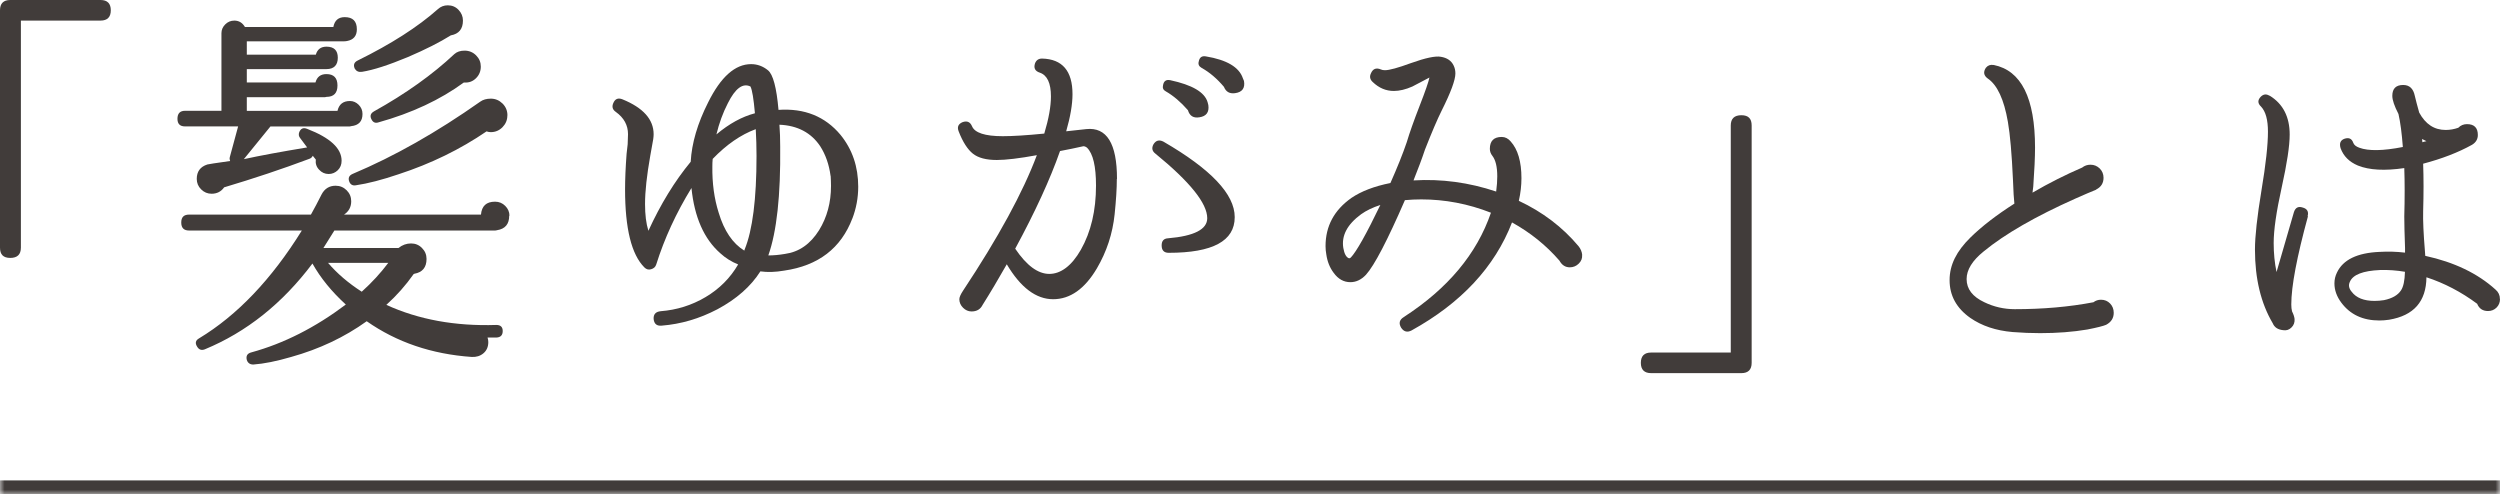
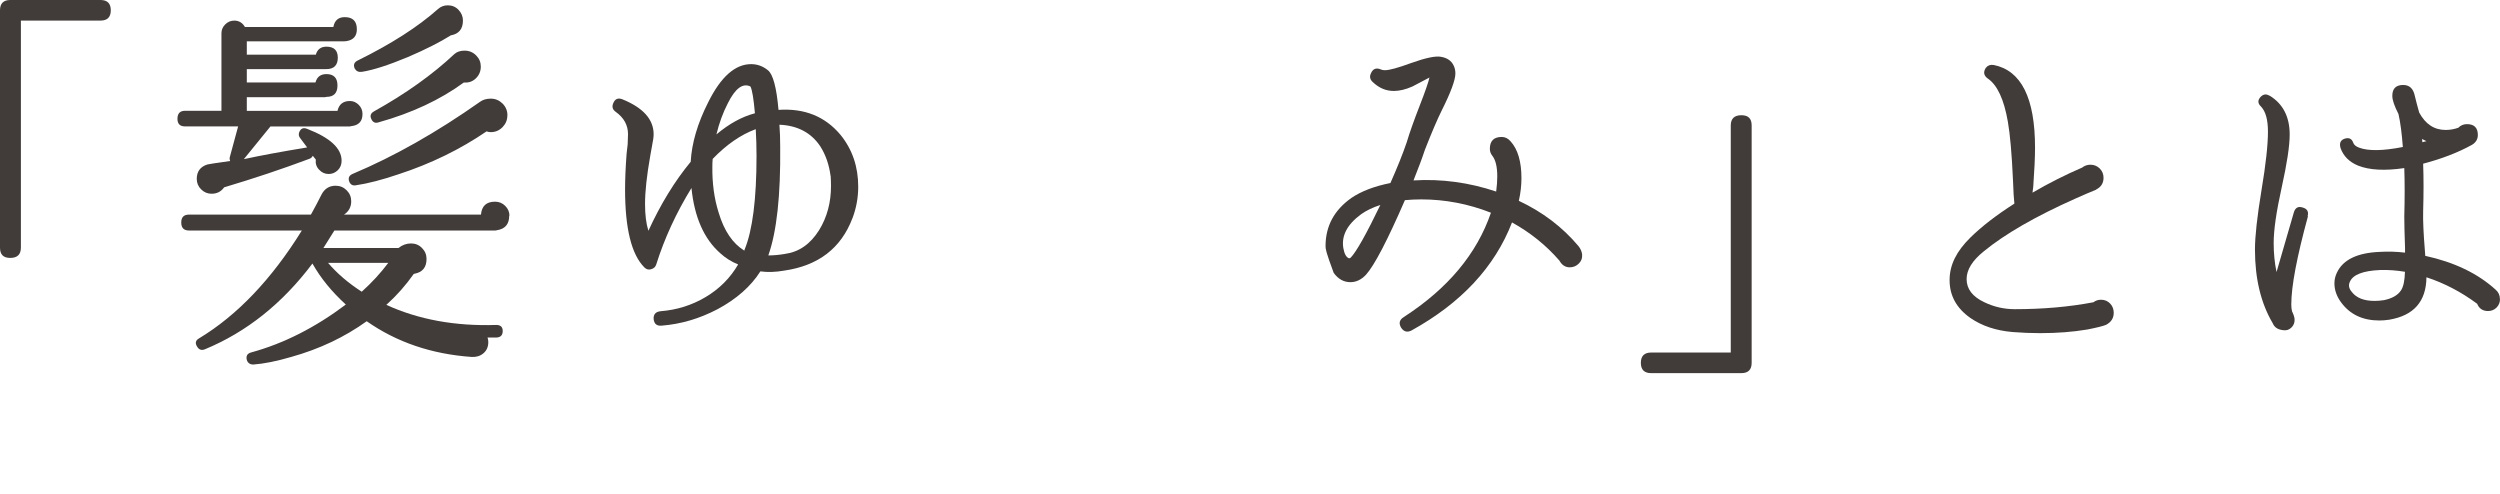
<svg xmlns="http://www.w3.org/2000/svg" width="268" height="53" viewBox="0 0 268 53" fill="none">
  <mask id="path-1-inside-1_261_11500" fill="white">
-     <path d="M0 0H268V53H0V0Z" />
-   </mask>
+     </mask>
  <path d="M268 53V51.5H0V53V54.5H268V53Z" fill="#413C3A" mask="url(#path-1-inside-1_261_11500)" />
  <g clip-path="url(#clip0_261_11500)">
    <path d="M11.878 1.104C11.878 1.836 11.508 2.207 10.776 2.207H2.24V26.545C2.24 27.278 1.861 27.649 1.102 27.649C0.343 27.649 0 27.278 0 26.545V1.104C0 0.371 0.37 0 1.102 0H10.776C11.508 0 11.878 0.371 11.878 1.104Z" fill="#413C3A" />
    <path d="M38.86 12.221C38.86 13.008 38.453 13.442 37.64 13.524C37.559 13.551 37.487 13.56 37.442 13.56H28.987L26.141 17.061C27.876 16.681 30.134 16.265 32.925 15.803L32.194 14.826C32.031 14.636 31.986 14.419 32.076 14.175C32.239 13.768 32.519 13.65 32.925 13.813C35.391 14.763 36.62 15.903 36.62 17.233C36.62 17.64 36.484 17.983 36.213 18.246C35.942 18.508 35.617 18.653 35.238 18.653C34.831 18.653 34.488 18.499 34.199 18.182C33.91 17.875 33.801 17.513 33.856 17.106L33.53 16.699C33.449 16.862 33.332 16.97 33.169 17.024C30.27 18.11 27.216 19.132 24.028 20.082C23.703 20.543 23.251 20.769 22.682 20.769C22.248 20.769 21.878 20.616 21.562 20.299C21.246 19.991 21.092 19.611 21.092 19.177C21.092 18.39 21.471 17.875 22.23 17.631C22.284 17.603 23.097 17.486 24.669 17.26C24.615 17.124 24.597 16.988 24.633 16.852C24.823 16.174 25.121 15.08 25.527 13.551H19.836C19.294 13.551 19.023 13.28 19.023 12.737C19.023 12.167 19.294 11.877 19.836 11.877H23.739V3.555C23.739 3.203 23.874 2.886 24.145 2.615C24.416 2.343 24.741 2.208 25.121 2.208C25.608 2.208 25.988 2.434 26.259 2.895H35.734C35.87 2.189 36.276 1.837 36.954 1.837C37.821 1.837 38.255 2.271 38.255 3.139C38.255 3.845 37.902 4.27 37.198 4.397C37.089 4.424 36.936 4.433 36.746 4.433H26.458V5.862H33.856C34.018 5.292 34.398 5.003 34.994 5.003C35.807 5.003 36.213 5.401 36.213 6.188C36.213 6.975 35.807 7.409 34.994 7.409H26.458V8.838H33.819C33.982 8.241 34.37 7.943 34.994 7.943C35.78 7.943 36.177 8.35 36.177 9.164C36.177 9.978 35.78 10.385 34.994 10.385C34.913 10.412 34.858 10.421 34.831 10.421H26.458V11.886H36.177C36.34 11.181 36.782 10.828 37.514 10.828C37.866 10.828 38.182 10.964 38.453 11.235C38.724 11.507 38.86 11.832 38.86 12.212V12.221ZM54.586 23.13C54.586 24.026 54.153 24.541 53.286 24.677C53.204 24.704 53.123 24.713 53.042 24.713H35.843C35.464 25.337 35.066 25.962 34.669 26.586H42.717C43.123 26.26 43.575 26.097 44.063 26.097C44.524 26.097 44.921 26.26 45.237 26.586C45.562 26.911 45.725 27.3 45.725 27.762C45.725 28.657 45.291 29.191 44.424 29.345L44.343 29.381C43.503 30.575 42.527 31.678 41.416 32.682C44.858 34.256 48.787 34.98 53.204 34.835C53.665 34.835 53.891 35.052 53.891 35.487C53.891 35.921 53.674 36.156 53.24 36.183H52.265C52.319 36.346 52.346 36.509 52.346 36.672C52.346 37.187 52.166 37.585 51.822 37.875C51.479 38.164 51.054 38.291 50.567 38.264C46.285 37.965 42.527 36.69 39.312 34.437C36.927 36.147 34.235 37.422 31.218 38.264C29.646 38.725 28.291 38.996 27.153 39.078C26.801 39.078 26.566 38.915 26.458 38.589C26.349 38.155 26.512 37.884 26.945 37.775C30.414 36.825 33.792 35.116 37.071 32.646C35.554 31.262 34.361 29.797 33.494 28.25C30.27 32.538 26.422 35.604 21.95 37.45C21.598 37.585 21.327 37.486 21.137 37.169C20.893 36.789 20.956 36.491 21.336 36.274C25.428 33.804 29.104 29.951 32.356 24.713H20.279C19.71 24.713 19.43 24.433 19.43 23.854C19.43 23.275 19.71 23.004 20.279 23.004H33.332C33.711 22.325 34.09 21.611 34.47 20.851C34.795 20.227 35.301 19.91 35.978 19.91C36.439 19.91 36.837 20.073 37.162 20.398C37.487 20.724 37.65 21.113 37.65 21.574C37.65 22.198 37.388 22.669 36.882 23.004H51.56C51.642 22.081 52.138 21.62 53.069 21.62C53.502 21.62 53.864 21.773 54.162 22.072C54.46 22.37 54.614 22.723 54.614 23.13H54.586ZM41.624 28.178H35.165C36.141 29.317 37.342 30.349 38.779 31.271C39.863 30.294 40.811 29.263 41.624 28.178ZM54.388 12.384C54.388 12.872 54.207 13.289 53.864 13.641C53.511 13.994 53.096 14.166 52.608 14.166C52.473 14.166 52.319 14.139 52.157 14.085C49.338 16.011 46.195 17.549 42.726 18.68C40.965 19.277 39.438 19.675 38.137 19.865C37.812 19.919 37.577 19.792 37.451 19.494C37.288 19.087 37.415 18.806 37.821 18.634C42.265 16.762 46.818 14.184 51.479 10.9C51.777 10.683 52.157 10.575 52.617 10.575C53.105 10.575 53.52 10.756 53.873 11.1C54.225 11.452 54.397 11.877 54.397 12.366L54.388 12.384ZM49.627 2.208C49.627 3.103 49.194 3.637 48.327 3.791C47.161 4.523 45.626 5.301 43.729 6.115C41.642 6.984 40.007 7.508 38.815 7.698C38.462 7.753 38.209 7.644 38.038 7.373C37.848 6.966 37.957 6.667 38.363 6.477C41.94 4.713 44.795 2.886 46.944 0.977C47.242 0.706 47.595 0.57 48.001 0.57C48.462 0.57 48.85 0.733 49.157 1.059C49.465 1.384 49.627 1.764 49.627 2.199V2.208ZM51.542 7.137C51.542 7.626 51.371 8.042 51.036 8.377C50.693 8.72 50.287 8.874 49.799 8.847H49.718C47.197 10.692 44.144 12.122 40.576 13.117C40.251 13.225 40.007 13.135 39.844 12.836C39.628 12.456 39.709 12.158 40.088 11.941C43.503 10.041 46.375 7.988 48.706 5.799C48.977 5.554 49.347 5.428 49.799 5.428C50.287 5.428 50.702 5.6 51.036 5.934C51.38 6.278 51.542 6.676 51.542 7.137Z" fill="#413C3A" />
    <path d="M91.378 23.401C90.159 26.613 87.72 28.485 84.061 29.01C83.131 29.173 82.282 29.2 81.514 29.091C80.484 30.71 78.94 32.067 76.907 33.153C74.974 34.166 72.987 34.745 70.945 34.908C70.412 34.962 70.123 34.727 70.069 34.193C70.042 33.686 70.295 33.415 70.828 33.361C72.553 33.225 74.152 32.728 75.633 31.85C77.115 30.973 78.28 29.806 79.129 28.349C78.416 28.06 77.774 27.662 77.223 27.155C75.471 25.618 74.441 23.284 74.125 20.154C72.481 22.832 71.225 25.563 70.349 28.349C70.268 28.612 70.087 28.784 69.789 28.865C69.527 28.947 69.283 28.874 69.076 28.666C67.694 27.282 67.007 24.496 67.007 20.308C67.007 19.222 67.061 17.947 67.17 16.491C67.224 15.984 67.26 15.64 67.287 15.459C67.314 14.953 67.323 14.6 67.323 14.383C67.323 13.424 66.89 12.628 66.013 11.995C65.67 11.76 65.58 11.452 65.733 11.081C65.923 10.602 66.248 10.457 66.727 10.647C68.949 11.552 70.069 12.8 70.069 14.392C70.069 14.681 70.015 15.079 69.907 15.586C69.852 15.876 69.789 16.246 69.708 16.699C69.338 18.797 69.148 20.516 69.148 21.873C69.148 23.012 69.265 23.971 69.509 24.74C70.81 21.9 72.318 19.43 74.044 17.341C74.152 15.351 74.775 13.225 75.914 10.973C77.269 8.241 78.804 6.875 80.52 6.875C81.18 6.875 81.785 7.092 82.327 7.535C82.869 7.97 83.248 9.39 83.456 11.778C86.238 11.588 88.451 12.483 90.095 14.446C91.369 16.011 92.001 17.866 92.001 20.018C92.001 21.212 91.784 22.352 91.369 23.438L91.378 23.401ZM81.008 13.849C79.418 14.437 77.883 15.495 76.401 17.033C76.374 17.296 76.365 17.567 76.365 17.829C76.338 19.639 76.564 21.294 77.043 22.804C77.621 24.74 78.542 26.097 79.789 26.866L79.825 26.748C80.674 24.677 81.099 21.339 81.099 16.717C81.099 15.758 81.071 14.808 81.017 13.849H81.008ZM80.927 12.14C80.791 10.602 80.638 9.643 80.448 9.272C79.626 8.874 78.822 9.471 78.027 11.063C77.494 12.094 77.088 13.216 76.799 14.41C78.154 13.27 79.527 12.511 80.936 12.14H80.927ZM89.038 18.86C88.876 17.639 88.506 16.581 87.927 15.676C86.952 14.22 85.489 13.451 83.555 13.37C83.61 14.084 83.637 14.871 83.637 15.722C83.691 20.95 83.266 24.84 82.363 27.382C82.923 27.382 83.519 27.327 84.152 27.219C85.66 27.011 86.88 26.16 87.81 24.668C88.659 23.293 89.084 21.71 89.084 19.928C89.084 19.557 89.066 19.195 89.047 18.852L89.038 18.86Z" fill="#413C3A" />
-     <path d="M119.724 19.186C119.724 20.217 119.642 21.484 119.489 22.967C119.272 25.039 118.64 26.974 117.583 28.775C116.282 30.973 114.719 32.076 112.895 32.076C111.07 32.076 109.408 30.828 107.927 28.331C107.023 29.923 106.165 31.371 105.343 32.673C105.108 33.153 104.711 33.388 104.151 33.388C103.807 33.388 103.5 33.252 103.238 32.99C102.976 32.728 102.841 32.42 102.841 32.076C102.841 31.868 102.976 31.561 103.238 31.163C107.023 25.455 109.661 20.615 111.151 16.635C109.272 16.979 107.836 17.151 106.861 17.151C105.722 17.151 104.864 16.925 104.295 16.473C103.726 16.02 103.211 15.224 102.769 14.084C102.579 13.605 102.733 13.279 103.202 13.089C103.681 12.927 104.006 13.08 104.196 13.524C104.485 14.238 105.587 14.6 107.493 14.6C108.55 14.6 110.04 14.51 111.946 14.32C112.425 12.728 112.66 11.398 112.66 10.339C112.66 8.91 112.262 8.06 111.467 7.789C110.962 7.626 110.79 7.3 110.953 6.794C111.088 6.45 111.332 6.278 111.711 6.278C113.888 6.332 114.972 7.608 114.972 10.095C114.972 11.181 114.746 12.511 114.295 14.075L116.445 13.84C118.64 13.605 119.742 15.378 119.742 19.177L119.724 19.186ZM117.492 19.901C117.492 17.829 117.176 16.482 116.535 15.839C116.399 15.731 116.273 15.676 116.138 15.676C115.288 15.866 114.457 16.038 113.635 16.192C112.578 19.213 110.971 22.705 108.83 26.658C110.049 28.467 111.269 29.363 112.488 29.363C113.708 29.363 114.882 28.503 115.867 26.776C116.95 24.867 117.492 22.569 117.492 19.892V19.901ZM132.361 23.284C132.361 25.835 130.003 27.101 125.288 27.101C124.782 27.101 124.529 26.839 124.529 26.305C124.529 25.826 124.755 25.572 125.207 25.545C128.016 25.31 129.416 24.586 129.416 23.392C129.416 21.8 127.564 19.494 123.852 16.463C123.508 16.201 123.436 15.866 123.653 15.468C123.915 15.043 124.276 14.953 124.728 15.188C129.813 18.137 132.361 20.823 132.361 23.266V23.284ZM129.533 11.262C129.642 12.031 129.317 12.465 128.576 12.574C127.944 12.682 127.528 12.429 127.347 11.814C126.58 10.937 125.785 10.258 124.963 9.788C124.701 9.652 124.601 9.426 124.683 9.109C124.764 8.684 125.017 8.512 125.441 8.594C127.799 9.1 129.136 9.878 129.452 10.946L129.533 11.262ZM133.354 8.675C133.49 9.444 133.165 9.887 132.397 9.987C131.81 10.068 131.421 9.842 131.205 9.308C130.464 8.431 129.669 7.752 128.82 7.282C128.531 7.119 128.422 6.893 128.504 6.604C128.585 6.151 128.838 5.97 129.262 6.043C131.512 6.414 132.84 7.201 133.237 8.395L133.354 8.675Z" fill="#413C3A" />
-     <path d="M169.603 27.345C169.63 27.689 169.513 27.997 169.242 28.259C168.98 28.521 168.655 28.657 168.284 28.657C167.806 28.657 167.435 28.422 167.173 27.942C165.746 26.296 164.048 24.93 162.088 23.845C160.236 28.621 156.641 32.483 151.32 35.423C150.869 35.658 150.498 35.568 150.209 35.143C149.92 34.663 150.011 34.283 150.489 33.985C155.205 30.936 158.321 27.21 159.829 22.804C157.391 21.846 154.897 21.375 152.359 21.375C151.772 21.375 151.194 21.402 150.607 21.456C148.728 25.78 147.337 28.449 146.433 29.453C145.928 29.987 145.377 30.249 144.762 30.249C144.049 30.249 143.453 29.914 142.974 29.254C142.549 28.693 142.287 28.033 142.179 27.264C142.125 26.974 142.098 26.676 142.098 26.386C142.098 24.234 143.028 22.515 144.88 21.212C145.937 20.498 147.328 19.964 149.053 19.62C149.794 17.947 150.381 16.491 150.805 15.242C151.095 14.265 151.555 12.963 152.178 11.362C152.802 9.76 153.154 8.738 153.235 8.313C152.621 8.63 152.016 8.946 151.411 9.272C150.697 9.589 150.029 9.751 149.423 9.751C148.574 9.751 147.825 9.435 147.156 8.793C146.867 8.53 146.795 8.223 146.957 7.879C147.165 7.372 147.526 7.228 148.032 7.445C148.141 7.499 148.285 7.526 148.466 7.526C148.945 7.526 149.866 7.273 151.248 6.766C152.811 6.206 153.886 5.979 154.464 6.088C155.123 6.196 155.575 6.504 155.819 7.002C155.954 7.264 156.018 7.562 156.018 7.879C156.018 8.566 155.53 9.896 154.545 11.859C154.093 12.764 153.497 14.157 152.757 16.038C152.44 16.997 152.025 18.091 151.528 19.34C154.518 19.159 157.472 19.557 160.389 20.534C160.471 19.928 160.507 19.376 160.507 18.906C160.507 17.902 160.335 17.169 159.992 16.717C159.802 16.481 159.712 16.228 159.712 15.957C159.712 15.107 160.137 14.681 160.986 14.681C161.356 14.681 161.672 14.844 161.943 15.161C162.711 16.011 163.099 17.323 163.099 19.105C163.099 19.873 163.009 20.688 162.819 21.529C165.367 22.723 167.498 24.342 169.215 26.386C169.45 26.676 169.585 27.002 169.612 27.345H169.603ZM147.978 21.972C147.156 22.235 146.47 22.569 145.91 22.967C144.428 24.053 143.787 25.265 144.004 26.585C144.112 27.219 144.32 27.599 144.636 27.698L144.799 27.617C145.404 26.983 146.47 25.093 147.978 21.963V21.972Z" fill="#413C3A" />
+     <path d="M169.603 27.345C169.63 27.689 169.513 27.997 169.242 28.259C168.98 28.521 168.655 28.657 168.284 28.657C167.806 28.657 167.435 28.422 167.173 27.942C165.746 26.296 164.048 24.93 162.088 23.845C160.236 28.621 156.641 32.483 151.32 35.423C150.869 35.658 150.498 35.568 150.209 35.143C149.92 34.663 150.011 34.283 150.489 33.985C155.205 30.936 158.321 27.21 159.829 22.804C157.391 21.846 154.897 21.375 152.359 21.375C151.772 21.375 151.194 21.402 150.607 21.456C148.728 25.78 147.337 28.449 146.433 29.453C145.928 29.987 145.377 30.249 144.762 30.249C144.049 30.249 143.453 29.914 142.974 29.254C142.125 26.974 142.098 26.676 142.098 26.386C142.098 24.234 143.028 22.515 144.88 21.212C145.937 20.498 147.328 19.964 149.053 19.62C149.794 17.947 150.381 16.491 150.805 15.242C151.095 14.265 151.555 12.963 152.178 11.362C152.802 9.76 153.154 8.738 153.235 8.313C152.621 8.63 152.016 8.946 151.411 9.272C150.697 9.589 150.029 9.751 149.423 9.751C148.574 9.751 147.825 9.435 147.156 8.793C146.867 8.53 146.795 8.223 146.957 7.879C147.165 7.372 147.526 7.228 148.032 7.445C148.141 7.499 148.285 7.526 148.466 7.526C148.945 7.526 149.866 7.273 151.248 6.766C152.811 6.206 153.886 5.979 154.464 6.088C155.123 6.196 155.575 6.504 155.819 7.002C155.954 7.264 156.018 7.562 156.018 7.879C156.018 8.566 155.53 9.896 154.545 11.859C154.093 12.764 153.497 14.157 152.757 16.038C152.44 16.997 152.025 18.091 151.528 19.34C154.518 19.159 157.472 19.557 160.389 20.534C160.471 19.928 160.507 19.376 160.507 18.906C160.507 17.902 160.335 17.169 159.992 16.717C159.802 16.481 159.712 16.228 159.712 15.957C159.712 15.107 160.137 14.681 160.986 14.681C161.356 14.681 161.672 14.844 161.943 15.161C162.711 16.011 163.099 17.323 163.099 19.105C163.099 19.873 163.009 20.688 162.819 21.529C165.367 22.723 167.498 24.342 169.215 26.386C169.45 26.676 169.585 27.002 169.612 27.345H169.603ZM147.978 21.972C147.156 22.235 146.47 22.569 145.91 22.967C144.428 24.053 143.787 25.265 144.004 26.585C144.112 27.219 144.32 27.599 144.636 27.698L144.799 27.617C145.404 26.983 146.47 25.093 147.978 21.963V21.972Z" fill="#413C3A" />
    <path d="M187.778 38.897C187.778 39.63 187.407 40 186.676 40H177.001C176.27 40 175.899 39.63 175.899 38.897C175.899 38.164 176.27 37.793 177.001 37.793H185.538V13.455C185.538 12.722 185.917 12.352 186.676 12.352C187.435 12.352 187.778 12.722 187.778 13.455V38.897Z" fill="#413C3A" />
    <path d="M226.592 33.533C226.592 34.102 226.321 34.528 225.779 34.817C225.49 34.944 224.822 35.116 223.756 35.324C222.202 35.586 220.522 35.713 218.707 35.713C217.749 35.713 216.764 35.676 215.753 35.595C213.964 35.441 212.447 34.935 211.209 34.075C209.737 33.035 208.996 31.687 208.996 30.032C208.996 28.377 209.746 26.92 211.245 25.446C212.465 24.252 214.027 23.049 215.942 21.828C215.888 21.384 215.834 20.534 215.789 19.259C215.662 16.482 215.482 14.419 215.247 13.071C214.831 10.656 214.109 9.1 213.07 8.404C212.654 8.096 212.591 7.716 212.88 7.273C213.088 7.011 213.359 6.911 213.693 6.965H213.729C216.683 7.562 218.156 10.52 218.156 15.83C218.156 16.843 218.092 18.227 217.966 19.991L217.885 20.652C219.673 19.611 221.444 18.725 223.205 17.965C223.467 17.757 223.765 17.657 224.099 17.657C224.488 17.657 224.813 17.793 225.093 18.064C225.364 18.336 225.499 18.671 225.499 19.06C225.499 19.629 225.237 20.046 224.723 20.308L224.686 20.344C224.172 20.552 223.44 20.86 222.509 21.276C218.21 23.193 214.922 25.084 212.645 26.956C211.426 27.942 210.821 28.928 210.821 29.914C210.821 30.982 211.453 31.805 212.727 32.402C213.738 32.89 214.822 33.144 215.988 33.144C218.996 33.144 221.805 32.9 224.415 32.402C224.65 32.221 224.921 32.131 225.228 32.131C225.617 32.131 225.942 32.266 226.204 32.538C226.466 32.809 226.592 33.144 226.592 33.533Z" fill="#413C3A" />
    <path d="M247.414 23.184C246.222 27.544 245.626 30.692 245.626 32.637C245.626 32.927 245.653 33.171 245.707 33.379C245.861 33.687 245.951 33.958 245.978 34.193C246.005 34.555 245.897 34.862 245.644 35.107C245.4 35.351 245.111 35.45 244.768 35.396C244.198 35.342 243.819 35.098 243.638 34.654C242.365 32.502 241.732 29.869 241.732 26.758C241.732 25.328 241.967 23.221 242.428 20.416C242.898 17.612 243.124 15.514 243.124 14.112C243.124 12.845 242.88 11.95 242.383 11.425C242.021 11.09 242.003 10.738 242.347 10.376C242.636 10.086 242.943 10.05 243.277 10.258H243.313C244.74 11.136 245.454 12.529 245.454 14.419C245.454 15.64 245.165 17.531 244.596 20.1C244.027 22.669 243.738 24.65 243.738 26.052C243.738 27.137 243.837 28.178 244.045 29.164L245.906 22.75C246.059 22.262 246.375 22.09 246.836 22.244C247.324 22.37 247.514 22.687 247.378 23.175L247.414 23.184ZM268 32.058C268 32.42 267.874 32.728 267.63 32.972C267.386 33.216 267.079 33.343 266.718 33.343C266.149 33.343 265.76 33.08 265.552 32.565C263.845 31.298 262.03 30.349 260.115 29.724C260.087 32.321 258.76 33.831 256.113 34.275C255.752 34.329 255.399 34.356 255.065 34.356C253.304 34.356 251.94 33.723 250.991 32.447C250.503 31.796 250.251 31.108 250.251 30.385C250.251 29.969 250.341 29.58 250.522 29.218C251.172 27.843 252.698 27.101 255.101 27.002C256.005 26.948 256.917 26.975 257.82 27.083V26.577C257.766 25.075 257.739 23.944 257.739 23.194C257.793 21.276 257.793 19.548 257.739 18.019C255.643 18.327 253.981 18.236 252.771 17.748C251.84 17.359 251.217 16.735 250.91 15.885C250.756 15.369 250.892 15.025 251.335 14.871C251.804 14.718 252.111 14.862 252.265 15.297C252.346 15.532 252.563 15.713 252.924 15.839C253.909 16.201 255.463 16.174 257.585 15.758C257.477 14.311 257.323 13.126 257.116 12.221C256.673 11.362 256.456 10.72 256.456 10.276C256.456 9.498 256.845 9.109 257.621 9.109C258.299 9.109 258.705 9.498 258.868 10.276C258.967 10.72 259.13 11.316 259.338 12.067C260.015 13.316 260.955 13.931 262.174 13.931C262.644 13.931 263.095 13.849 263.529 13.695C263.791 13.433 264.098 13.307 264.459 13.307C265.236 13.307 265.625 13.695 265.625 14.473C265.625 14.917 265.417 15.27 265.001 15.523C263.502 16.355 261.75 17.024 259.762 17.549C259.817 19.078 259.817 20.778 259.762 22.642C259.735 23.628 259.798 25.057 259.952 26.92L259.988 27.427C263.095 28.105 265.607 29.308 267.522 31.045C267.829 31.308 267.991 31.642 267.991 32.058H268ZM257.82 29.137C256.917 28.983 256.023 28.919 255.137 28.947C253.322 29.028 252.247 29.435 251.913 30.195C251.732 30.557 251.795 30.919 252.102 31.28C252.59 31.932 253.412 32.257 254.55 32.257C254.884 32.257 255.228 32.23 255.562 32.176C256.438 31.995 257.052 31.642 257.387 31.127C257.649 30.738 257.784 30.077 257.811 29.146L257.82 29.137ZM260.115 15.134L259.645 14.899L259.681 15.251C259.735 15.224 259.871 15.188 260.106 15.134H260.115Z" fill="#413C3A" />
  </g>
  <defs>
    <clipPath id="clip0_261_11500">
      <rect width="268" height="40" fill="white" />
    </clipPath>
  </defs>
</svg>